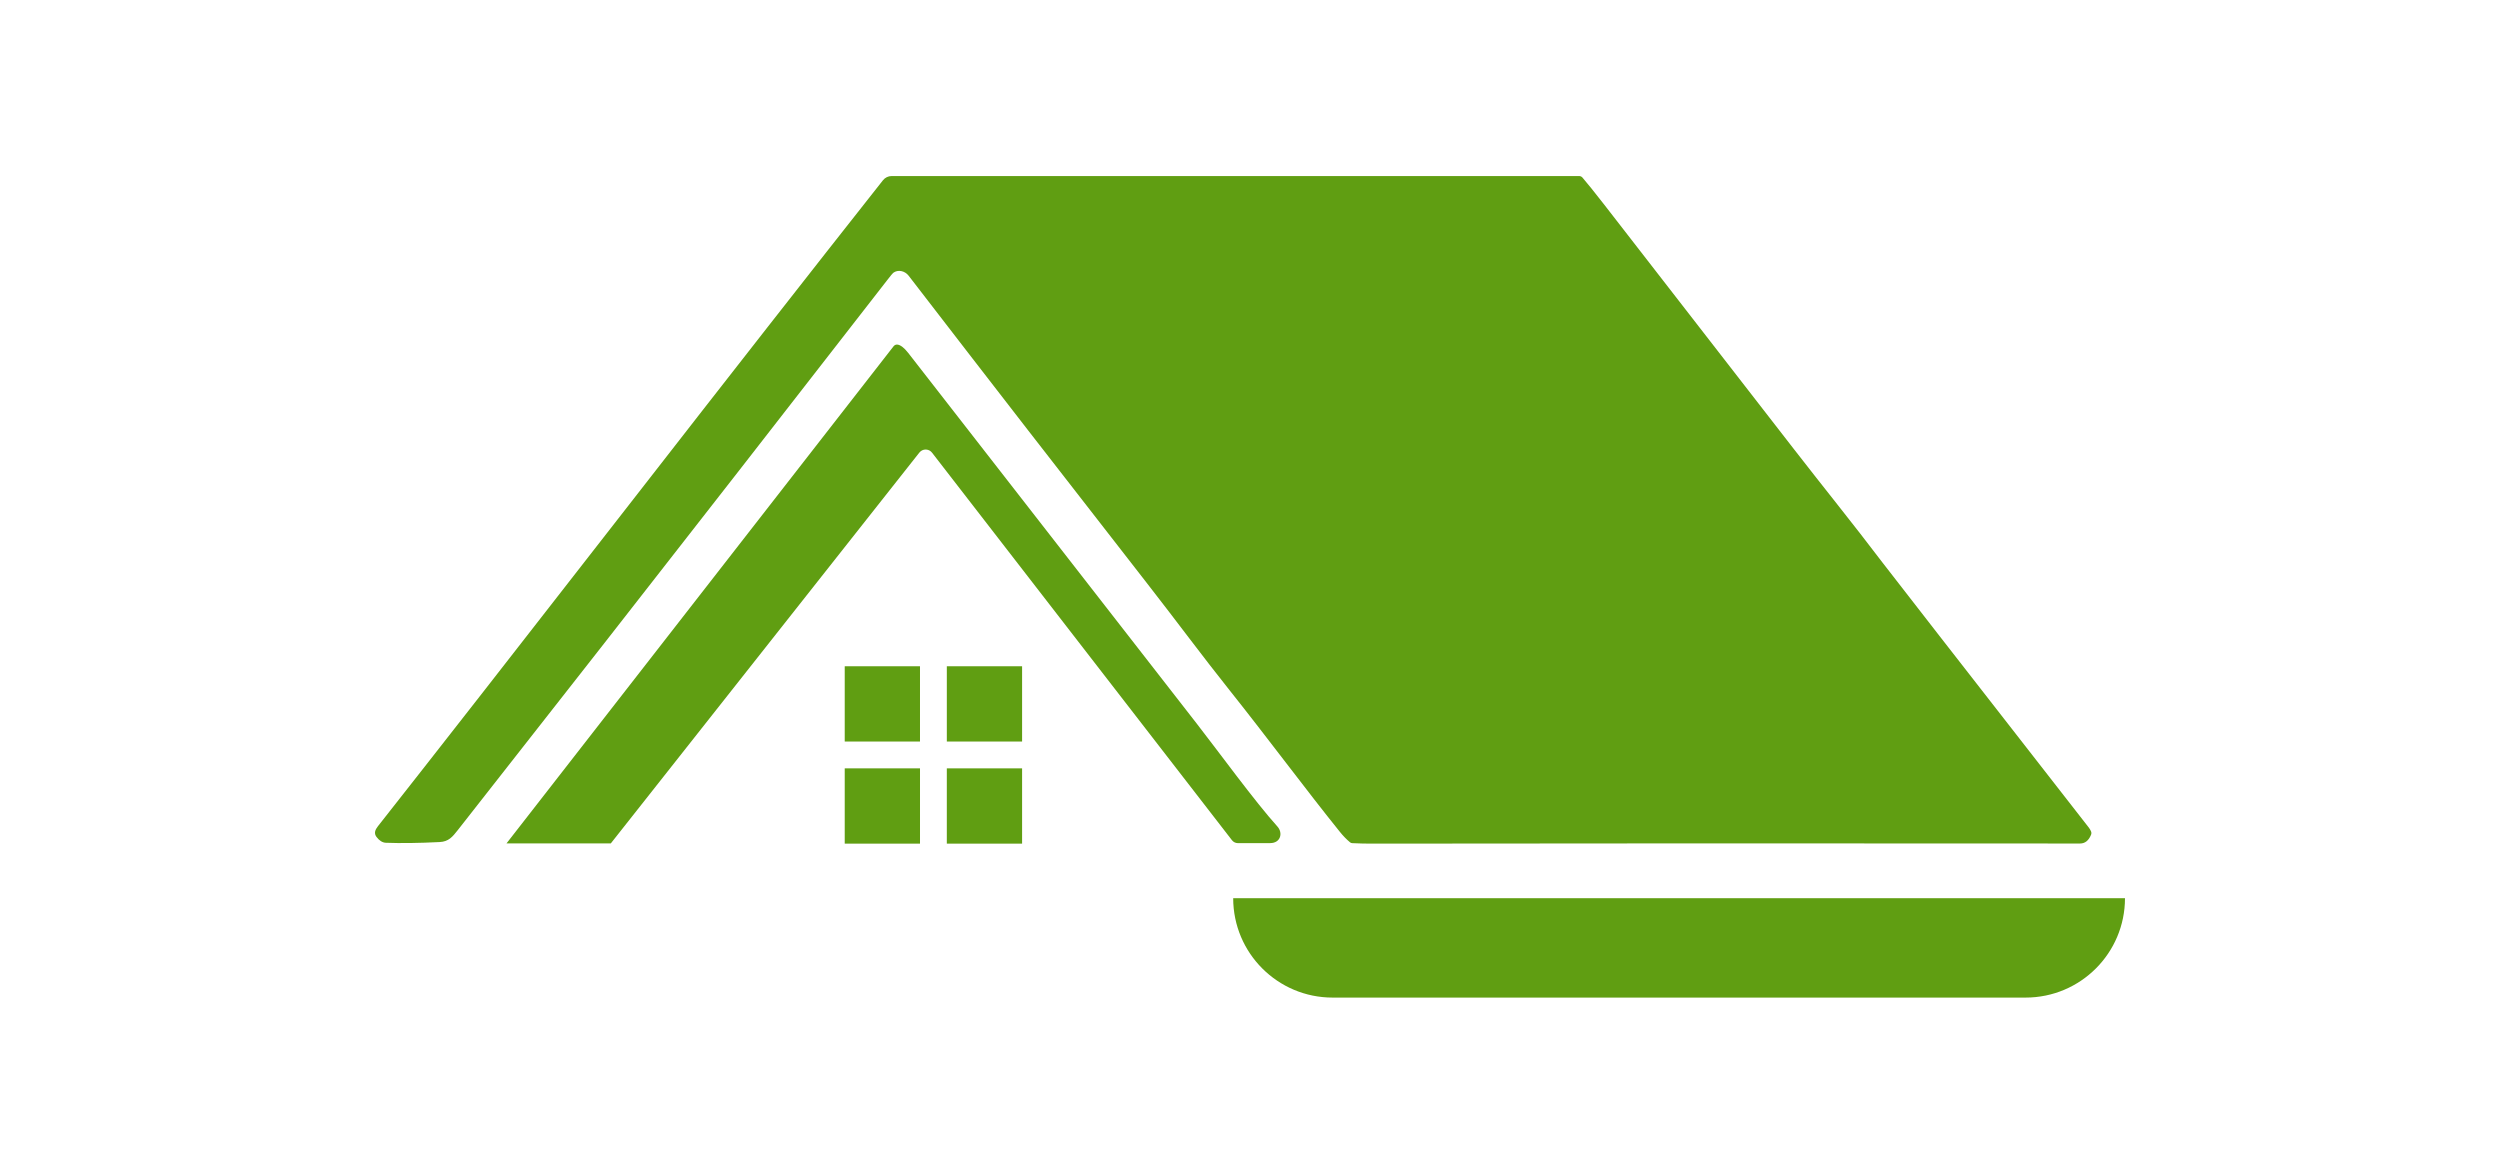
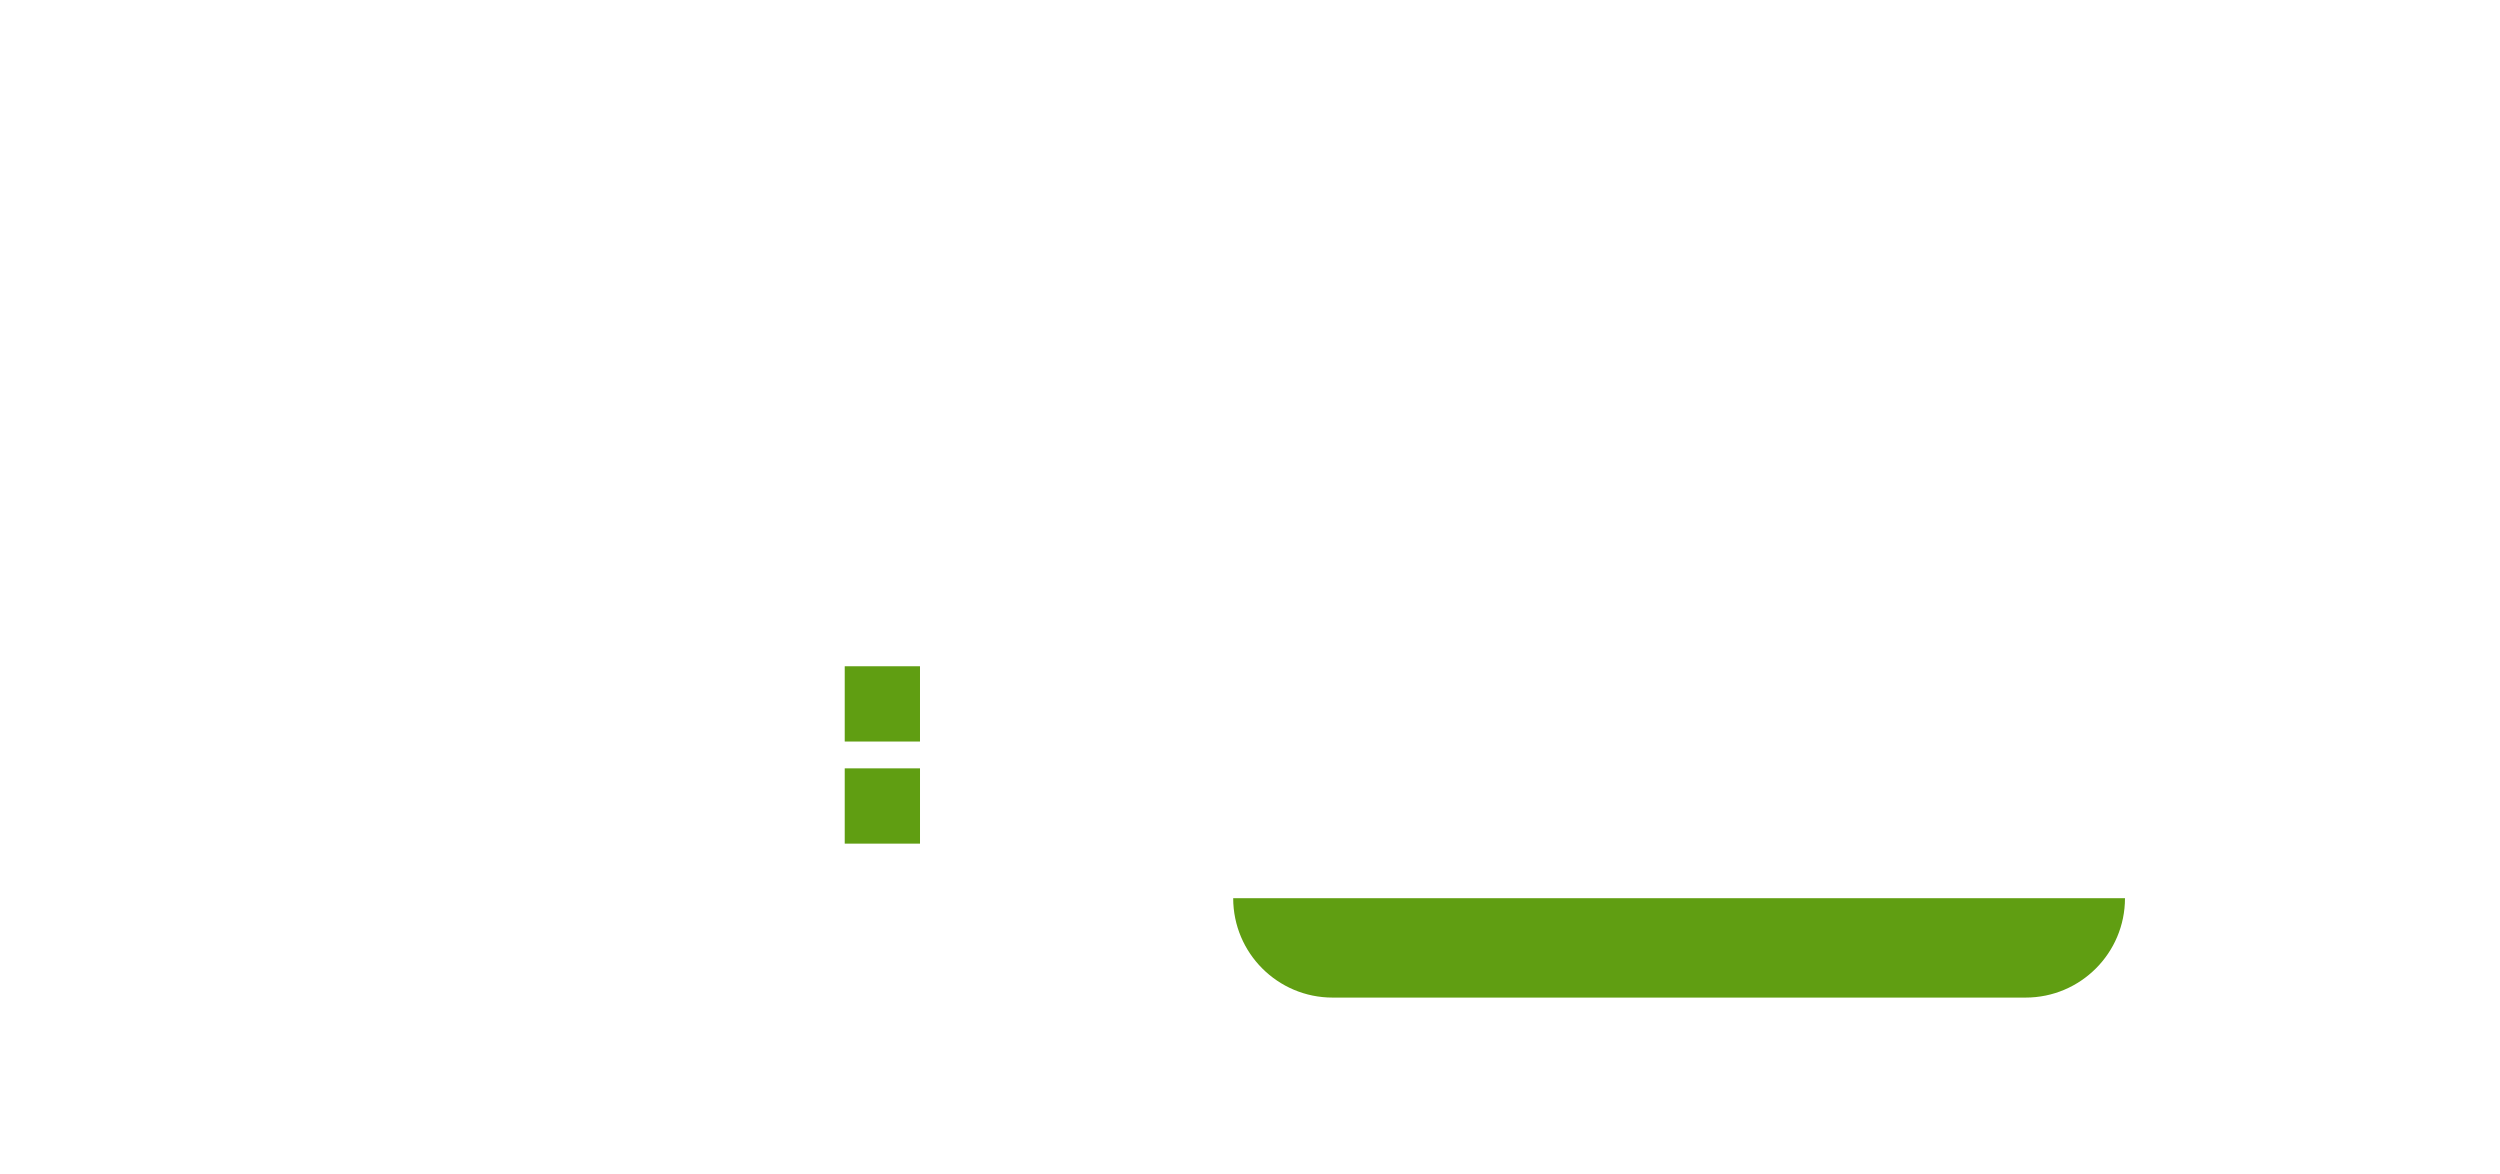
<svg xmlns="http://www.w3.org/2000/svg" width="1000" height="469.457" viewBox="0 0 1000 469.457">
  <defs />
-   <path fill="#609e12" transform="matrix(1.698 0 0 1.698 -34.661 -106.959)" d="M 243.457 219.943 L 261.189 219.943 L 261.189 237.675 L 243.457 237.675 Z" />
  <path fill="#609e12" transform="matrix(1.698 0 0 1.698 -34.661 -106.959)" d="M 219.406 243.994 L 237.139 243.994 L 237.139 261.727 L 219.406 261.727 Z" />
-   <path fill="#609e12" transform="matrix(1.698 0 0 1.698 -34.661 -106.959)" d="M 243.456 243.995 L 261.189 243.995 L 261.189 261.727 L 243.456 261.727 Z" />
  <path fill="#609e12" transform="matrix(1.698 0 0 1.698 -34.661 -106.959)" d="M 219.406 219.943 L 237.137 219.943 L 237.137 237.675 L 219.406 237.675 Z" />
  <path fill="#609e12" transform="matrix(1.698 0 0 1.698 -34.661 -106.959)" d="M 334.334 297.994 L 497.581 297.994 C 510.514 297.994 520.998 287.51 520.998 274.577 L 499.923 274.577 L 497.581 274.577 L 334.334 274.577 L 310.917 274.577 C 310.917 287.509 321.402 297.994 334.334 297.994 Z" />
-   <path fill="#609e12" transform="matrix(1.698 0 0 1.698 -34.661 -106.959)" d="M 234.444 127.918 C 233.568 126.79 231.943 126.418 230.822 127.273 C 230.686 127.376 230.21 127.955 229.392 129.01 C 205.058 160.336 182.842 188.849 162.744 214.547 C 162.669 214.641 151.17 229.309 128.246 258.552 C 126.992 260.143 126.096 261.249 123.979 261.355 C 119.023 261.602 114.801 261.659 111.312 261.523 C 110.514 261.491 109.778 261.033 109.105 260.15 C 108.432 259.26 108.817 258.426 109.448 257.621 C 122.521 241.026 142.468 215.489 169.286 181.01 C 192.308 151.412 212.016 126.227 228.411 105.457 C 228.907 104.829 229.663 104.462 230.464 104.462 L 392.408 104.462 C 392.707 104.462 392.99 104.59 393.186 104.813 C 394.339 106.153 395.998 108.213 398.161 110.992 C 415.513 133.323 430.456 152.582 442.992 168.771 C 450.048 177.878 457.005 186.447 463.814 195.436 C 465.463 197.612 481.689 218.456 512.492 257.964 C 512.67 258.198 512.831 258.472 512.976 258.784 C 513.111 259.069 513.119 259.361 512.997 259.66 C 512.436 261.018 511.575 261.698 510.412 261.698 C 447.89 261.647 392.184 261.656 343.297 261.726 C 342.026 261.726 340.578 261.689 338.953 261.614 C 338.765 261.605 338.589 261.536 338.448 261.418 C 337.626 260.741 336.825 259.917 336.045 258.945 C 328.324 249.382 318.901 236.679 310.123 225.666 C 303.782 217.722 297.477 209.188 290.646 200.431 C 271.916 176.418 253.182 152.248 234.444 127.918 Z" />
-   <path fill="#609e12" transform="matrix(1.698 0 0 1.698 -34.661 -106.959)" d="M 321.332 257.692 C 316.113 251.925 307.425 239.995 302.339 233.464 C 257.304 175.59 234.639 146.47 234.345 146.106 C 233.831 145.461 233.378 144.995 232.986 144.705 C 232.066 144.018 231.365 143.983 230.884 144.6 L 139.727 261.677 L 164.297 261.677 L 236.98 169.612 C 237.076 169.49 237.186 169.382 237.308 169.287 C 238.137 168.645 239.33 168.797 239.972 169.626 L 310.628 260.922 C 310.955 261.347 311.46 261.6 312.001 261.609 C 313.183 261.623 315.735 261.621 319.659 261.602 C 322.089 261.587 322.705 259.212 321.332 257.692 Z" />
</svg>